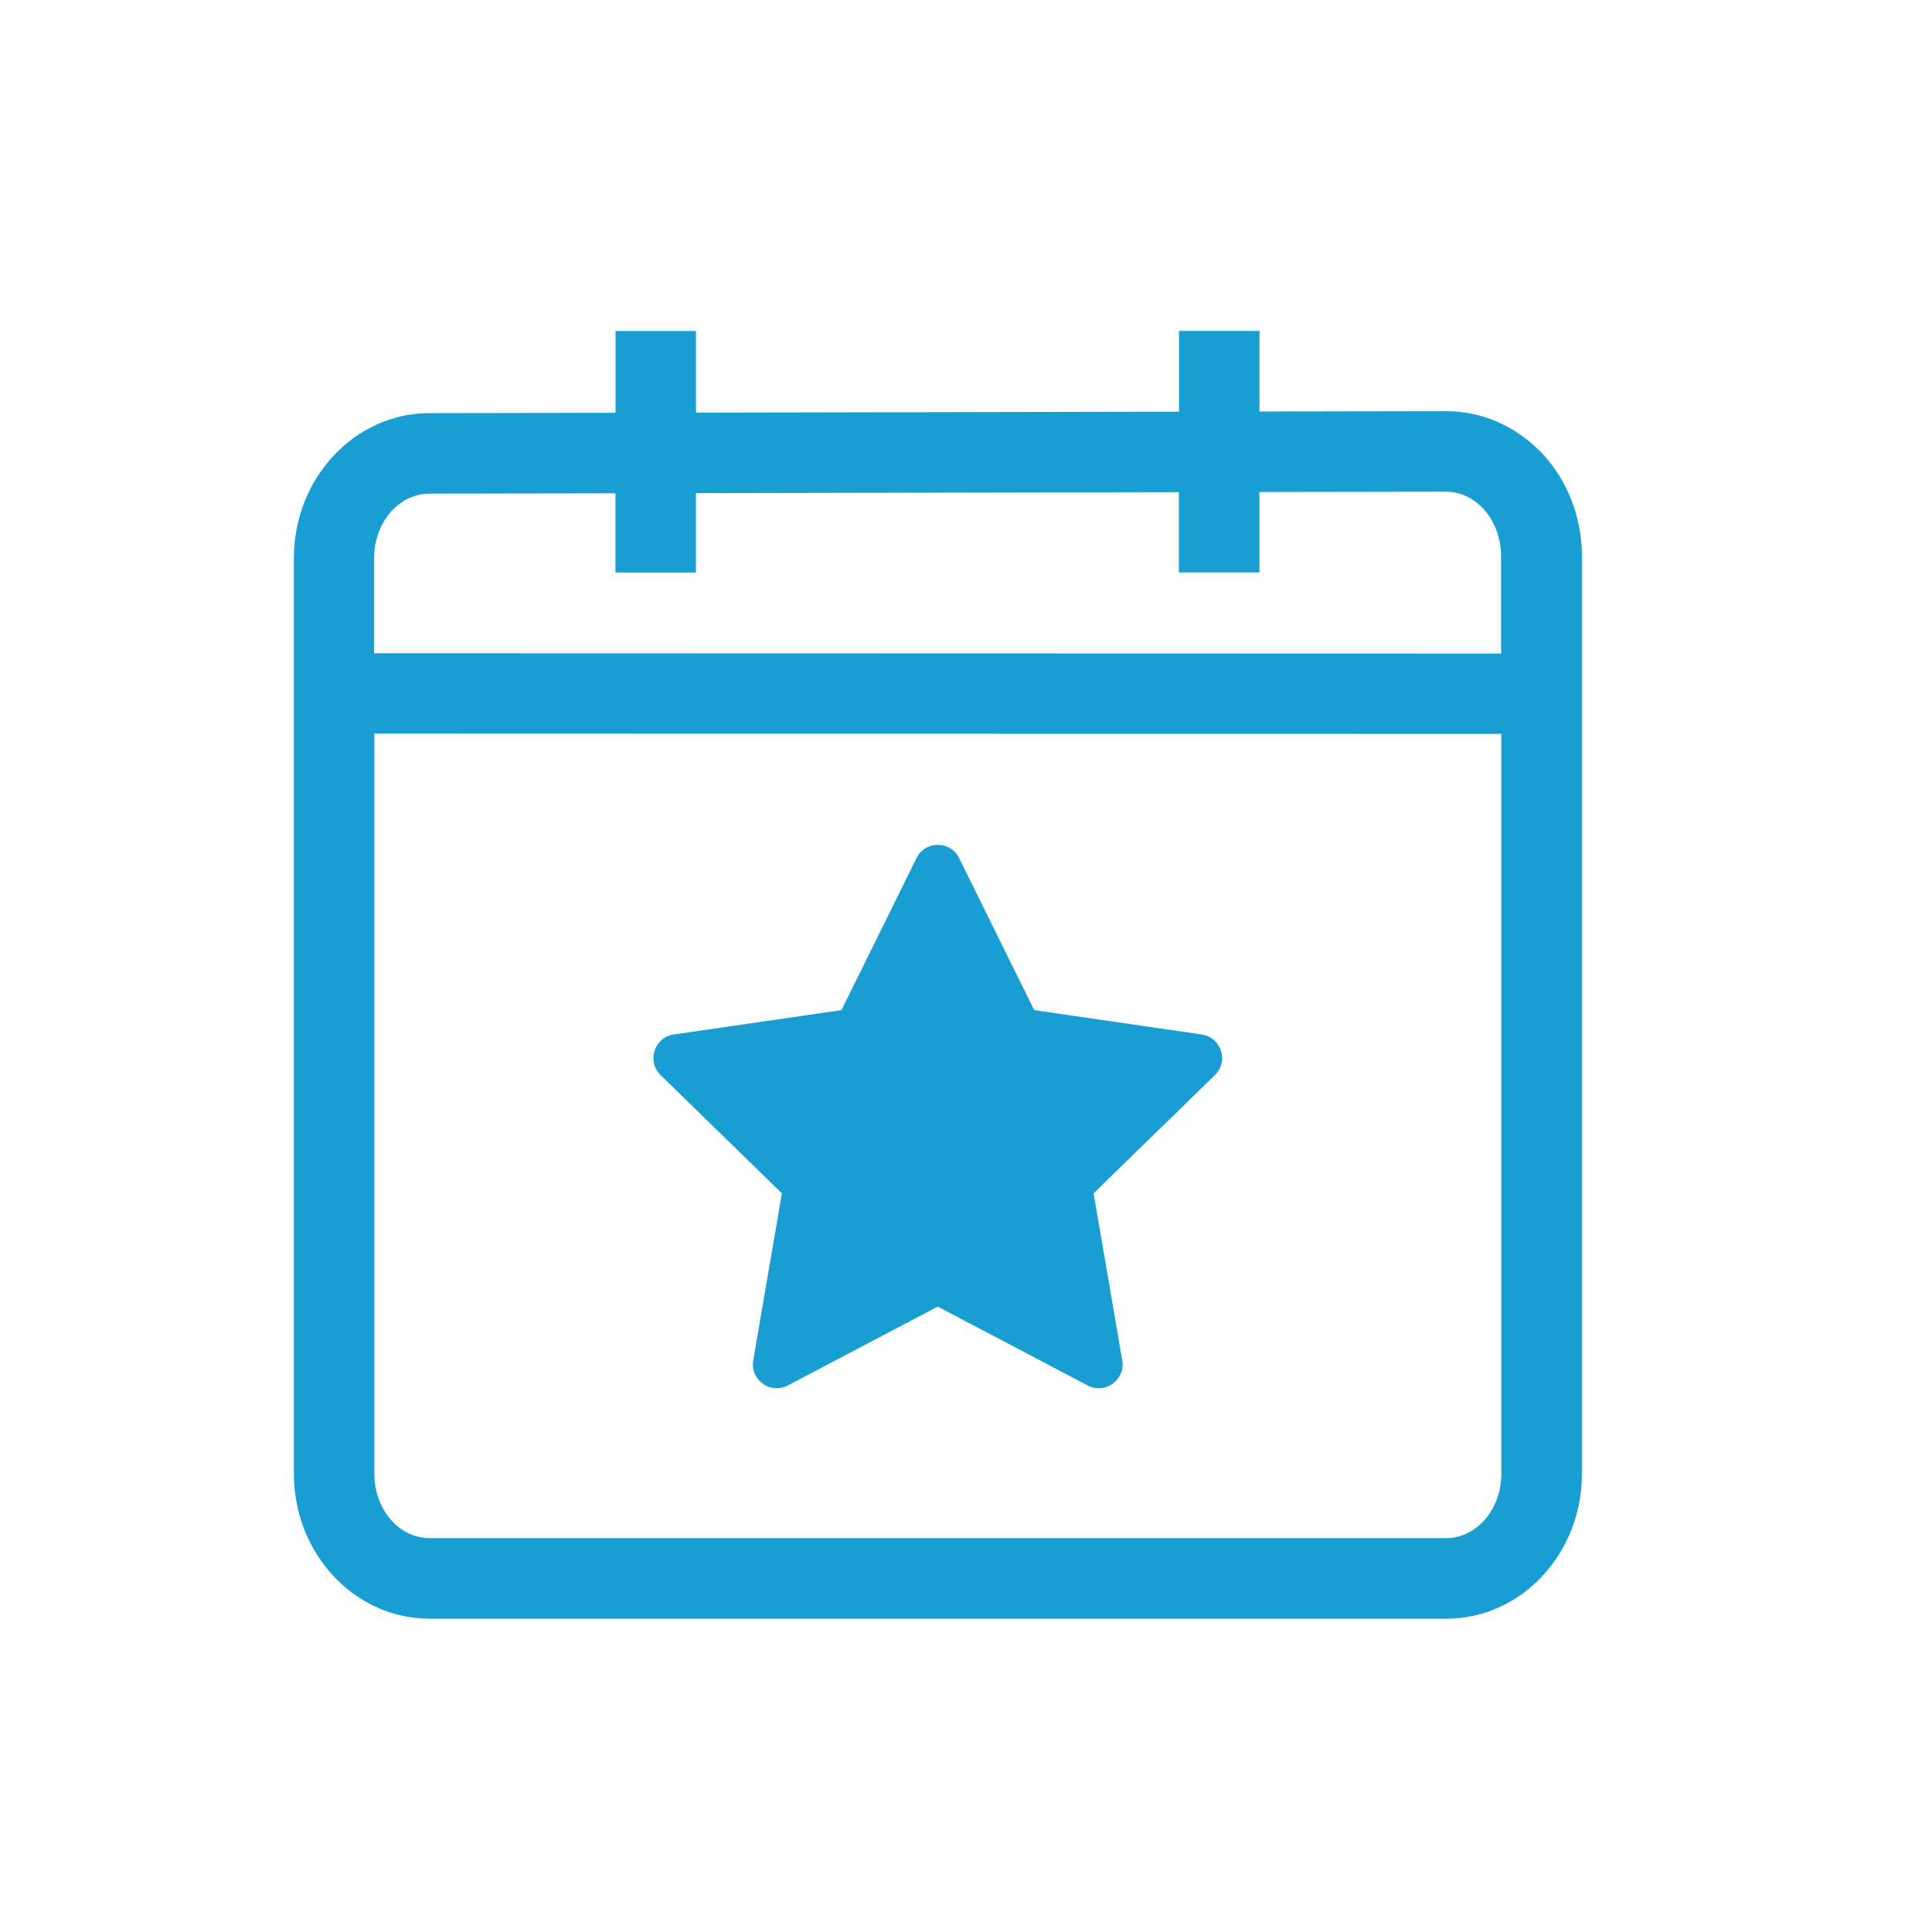
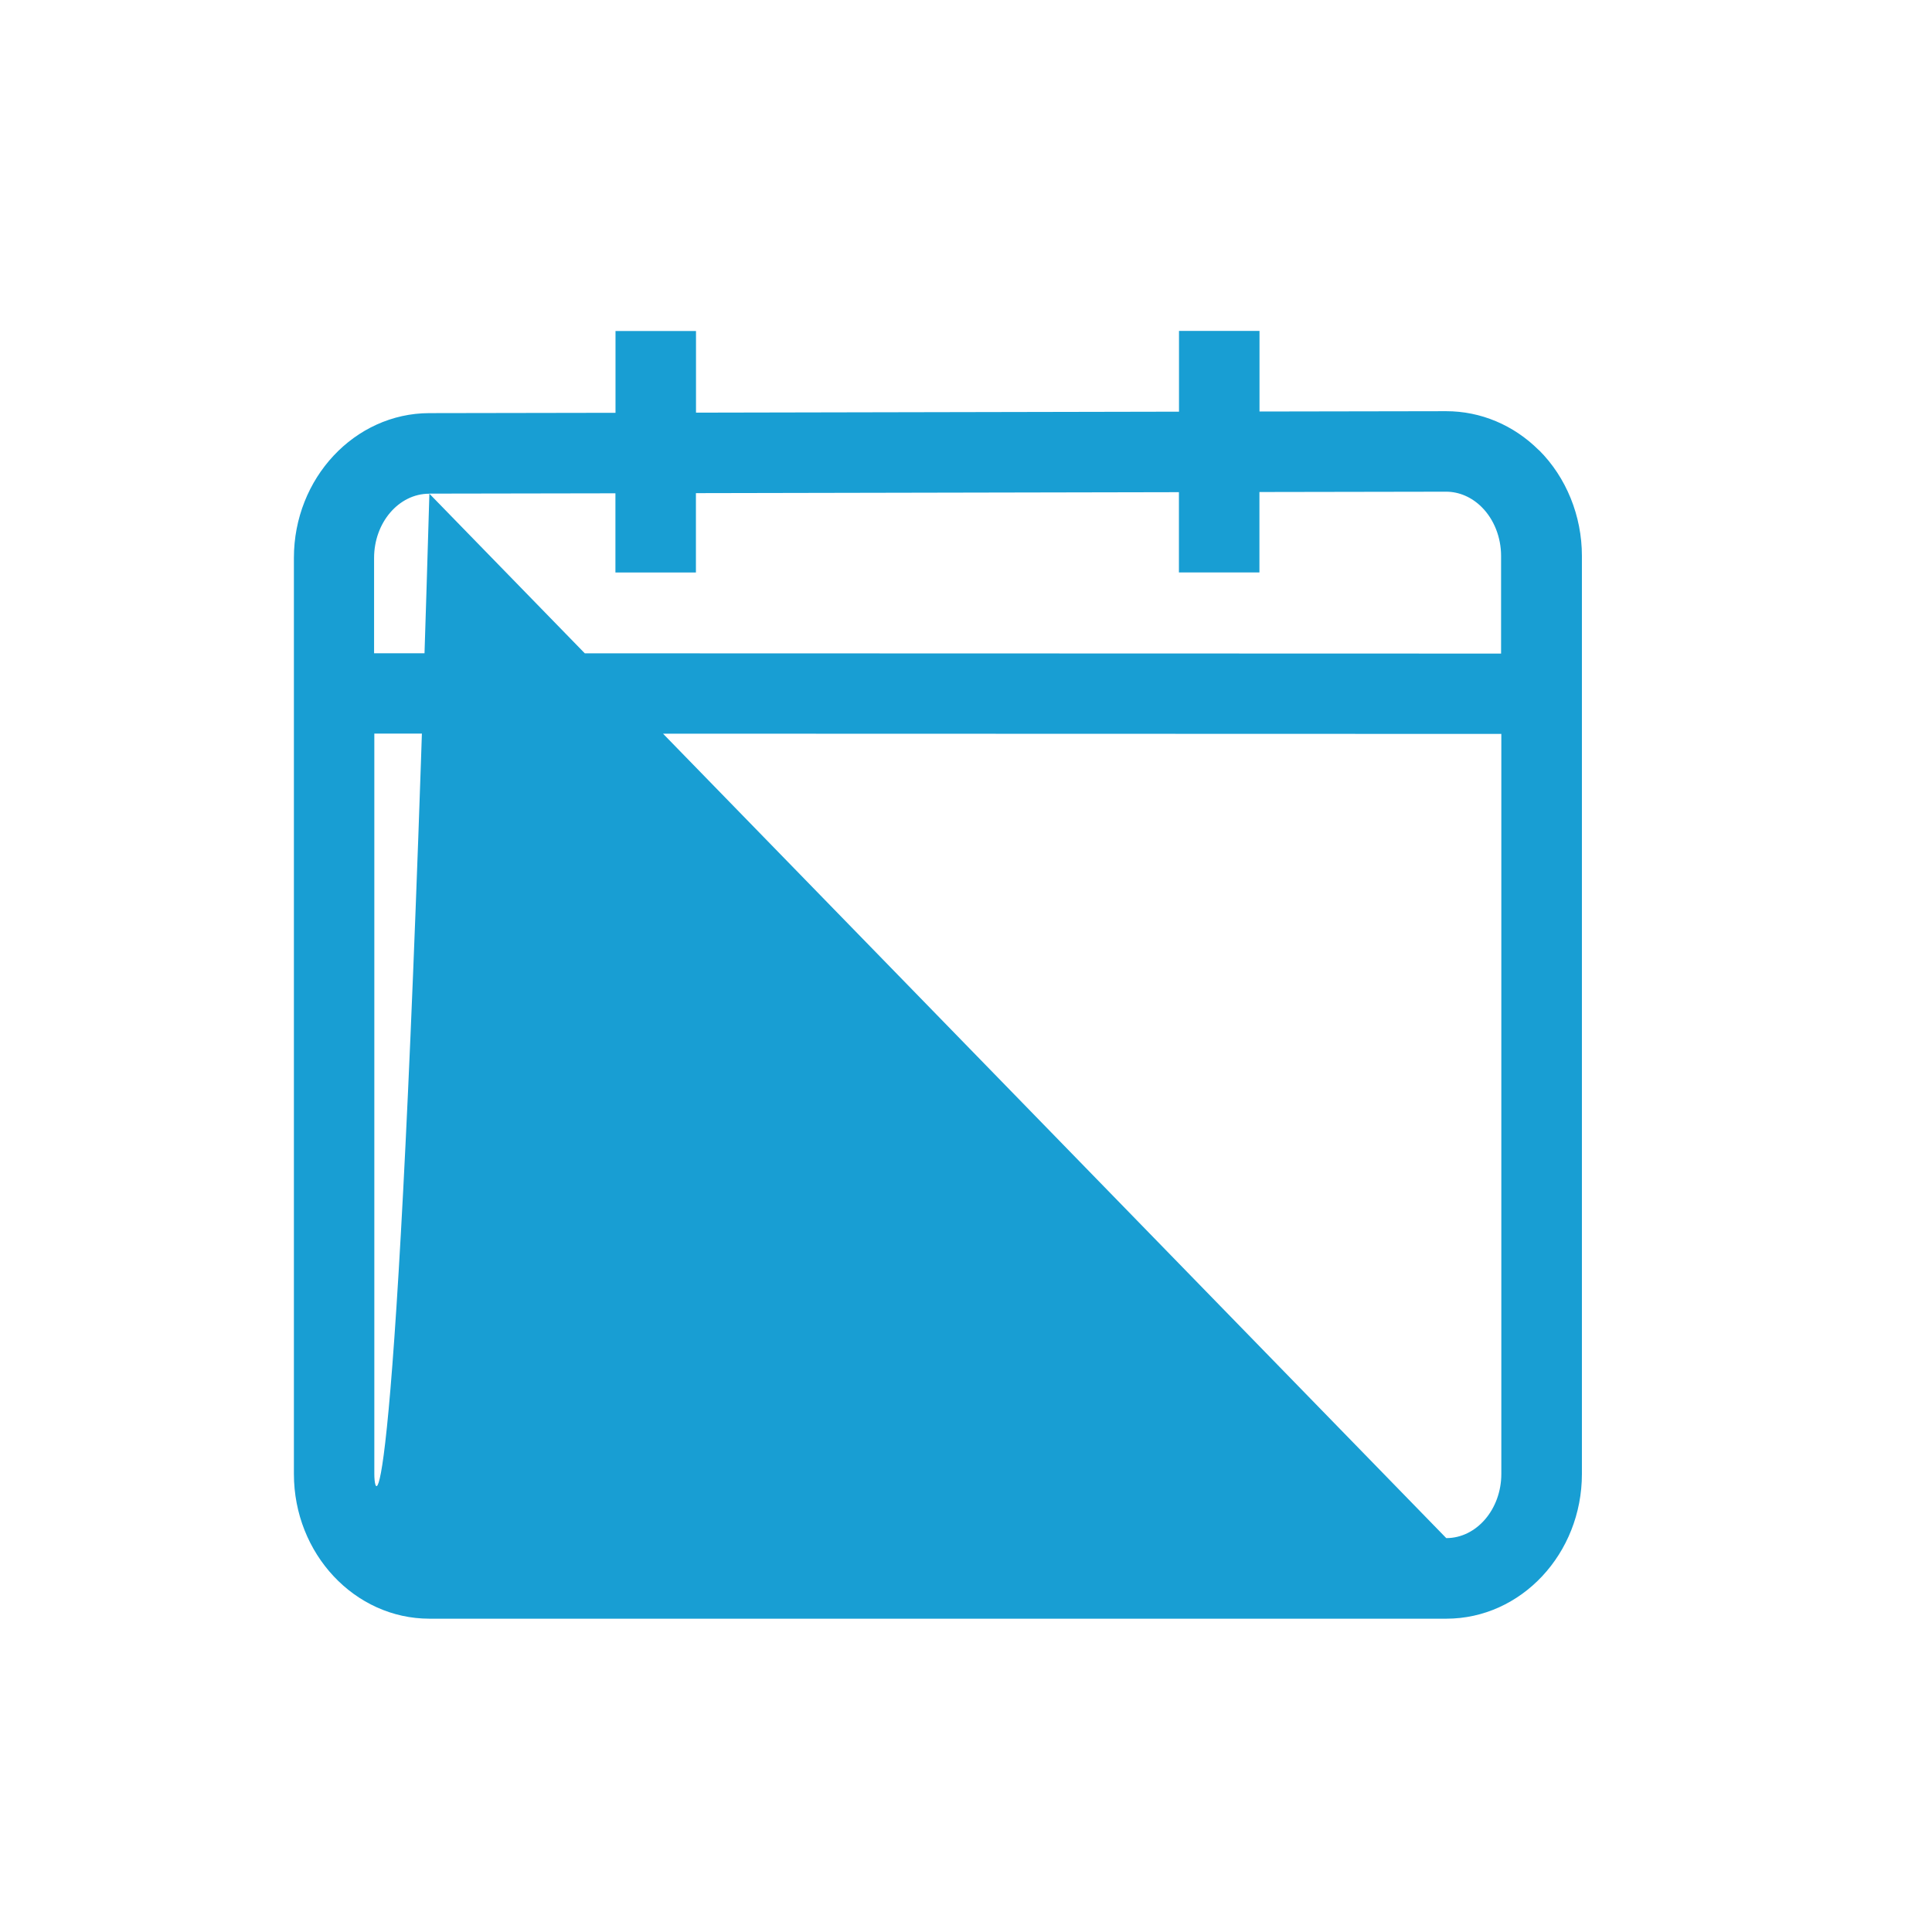
<svg xmlns="http://www.w3.org/2000/svg" width="24" height="24" viewBox="0 0 24 24" fill="none">
-   <path d="M19.116 5.592C18.803 5.28 18.394 5.108 17.965 5.108H17.963L15.646 5.112V4.111H14.646V5.114L8.646 5.126V4.112H7.646V5.128L5.332 5.132C4.405 5.134 3.651 5.941 3.651 6.93V18.31C3.651 19.301 4.406 20.108 5.335 20.108H17.967C18.896 20.108 19.651 19.301 19.651 18.31V6.905C19.651 6.409 19.457 5.93 19.118 5.592H19.116ZM5.333 6.132L7.645 6.128V7.112H8.645V6.126L14.645 6.114V7.111H15.645V6.112L17.964 6.108C18.126 6.108 18.283 6.176 18.407 6.3C18.559 6.452 18.647 6.674 18.647 6.906V8.119L4.647 8.115V6.931C4.647 6.492 4.953 6.134 5.33 6.133L5.333 6.132ZM17.966 19.107H5.334C4.957 19.107 4.65 18.749 4.65 18.309V9.113L18.65 9.117V18.309C18.65 18.748 18.343 19.107 17.966 19.107Z" fill="#189ED3" />
-   <path d="M14.93 12.851L12.847 12.548L11.915 10.66C11.807 10.44 11.493 10.44 11.385 10.66L10.453 12.548L8.37 12.851C8.128 12.886 8.031 13.184 8.206 13.355L9.713 14.824L9.357 16.899C9.316 17.14 9.569 17.325 9.786 17.211L11.649 16.231L13.512 17.211C13.729 17.325 13.982 17.141 13.941 16.899L13.585 14.824L15.092 13.355C15.267 13.184 15.171 12.886 14.928 12.851H14.93Z" fill="#189ED3" />
+   <path d="M19.116 5.592C18.803 5.28 18.394 5.108 17.965 5.108H17.963L15.646 5.112V4.111H14.646V5.114L8.646 5.126V4.112H7.646V5.128L5.332 5.132C4.405 5.134 3.651 5.941 3.651 6.93V18.31C3.651 19.301 4.406 20.108 5.335 20.108H17.967C18.896 20.108 19.651 19.301 19.651 18.31V6.905C19.651 6.409 19.457 5.93 19.118 5.592H19.116ZM5.333 6.132L7.645 6.128V7.112H8.645V6.126L14.645 6.114V7.111H15.645V6.112L17.964 6.108C18.126 6.108 18.283 6.176 18.407 6.3C18.559 6.452 18.647 6.674 18.647 6.906V8.119L4.647 8.115V6.931C4.647 6.492 4.953 6.134 5.33 6.133L5.333 6.132ZH5.334C4.957 19.107 4.65 18.749 4.65 18.309V9.113L18.65 9.117V18.309C18.65 18.748 18.343 19.107 17.966 19.107Z" fill="#189ED3" />
</svg>